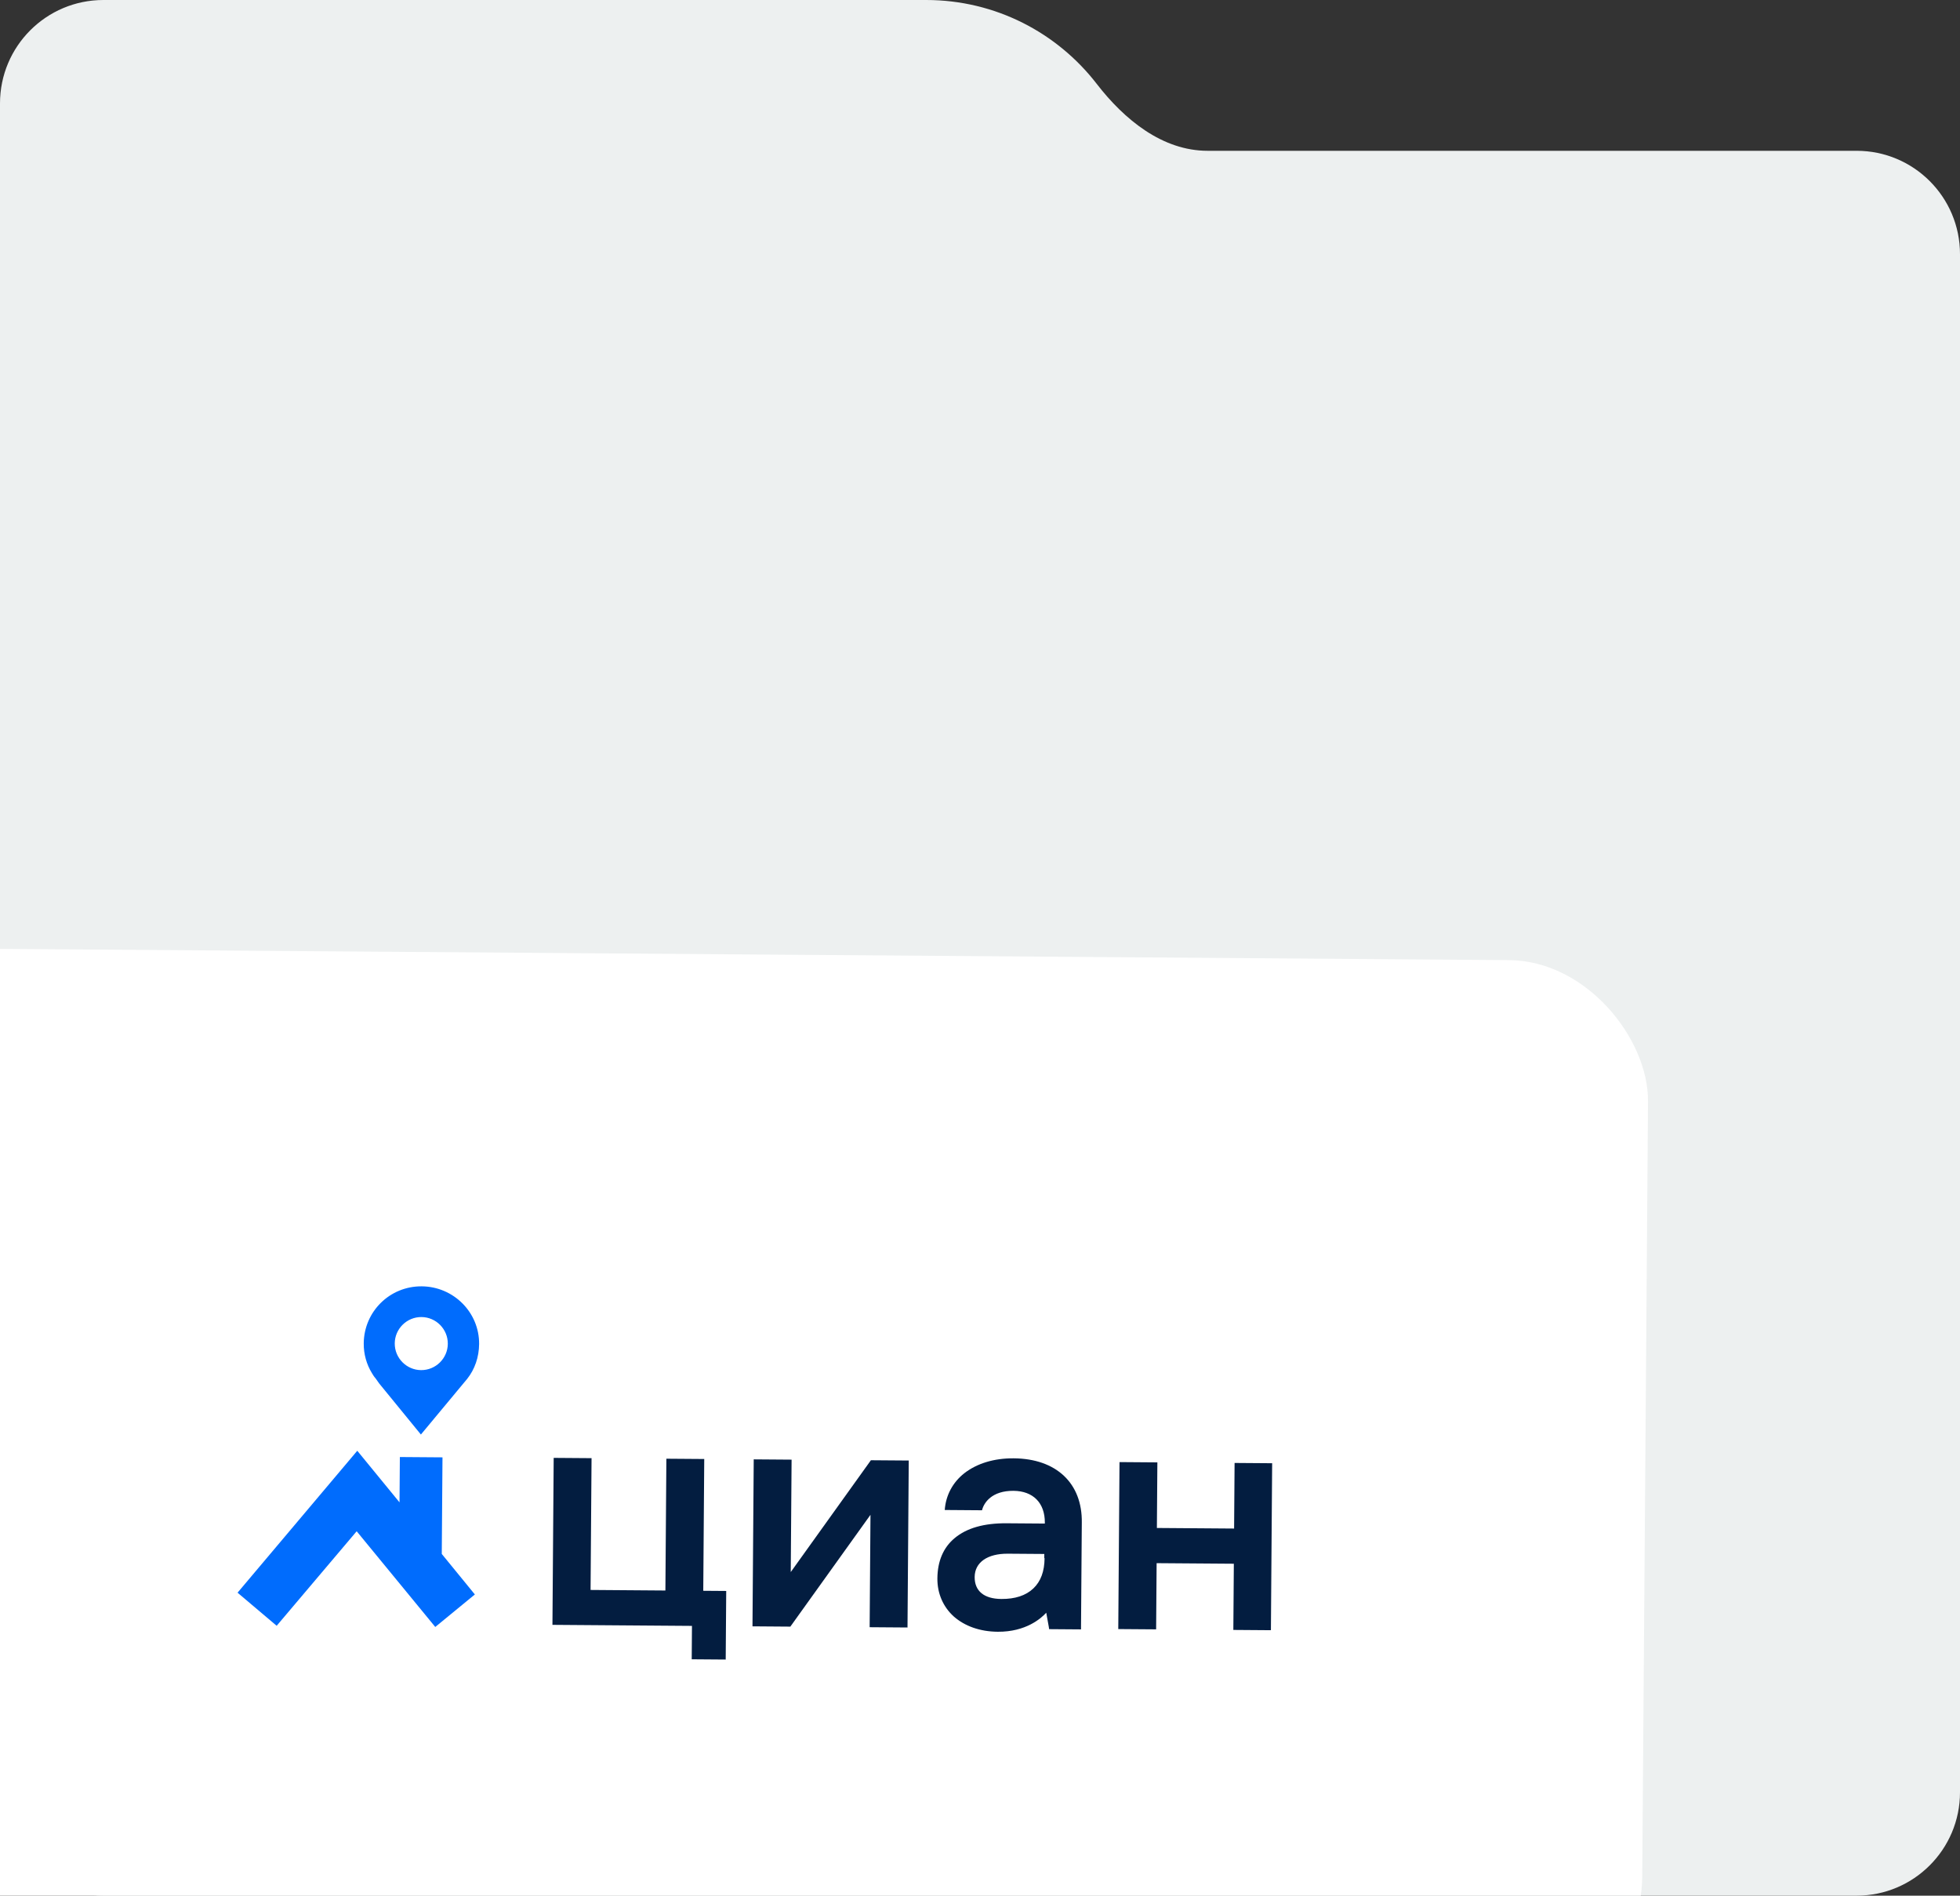
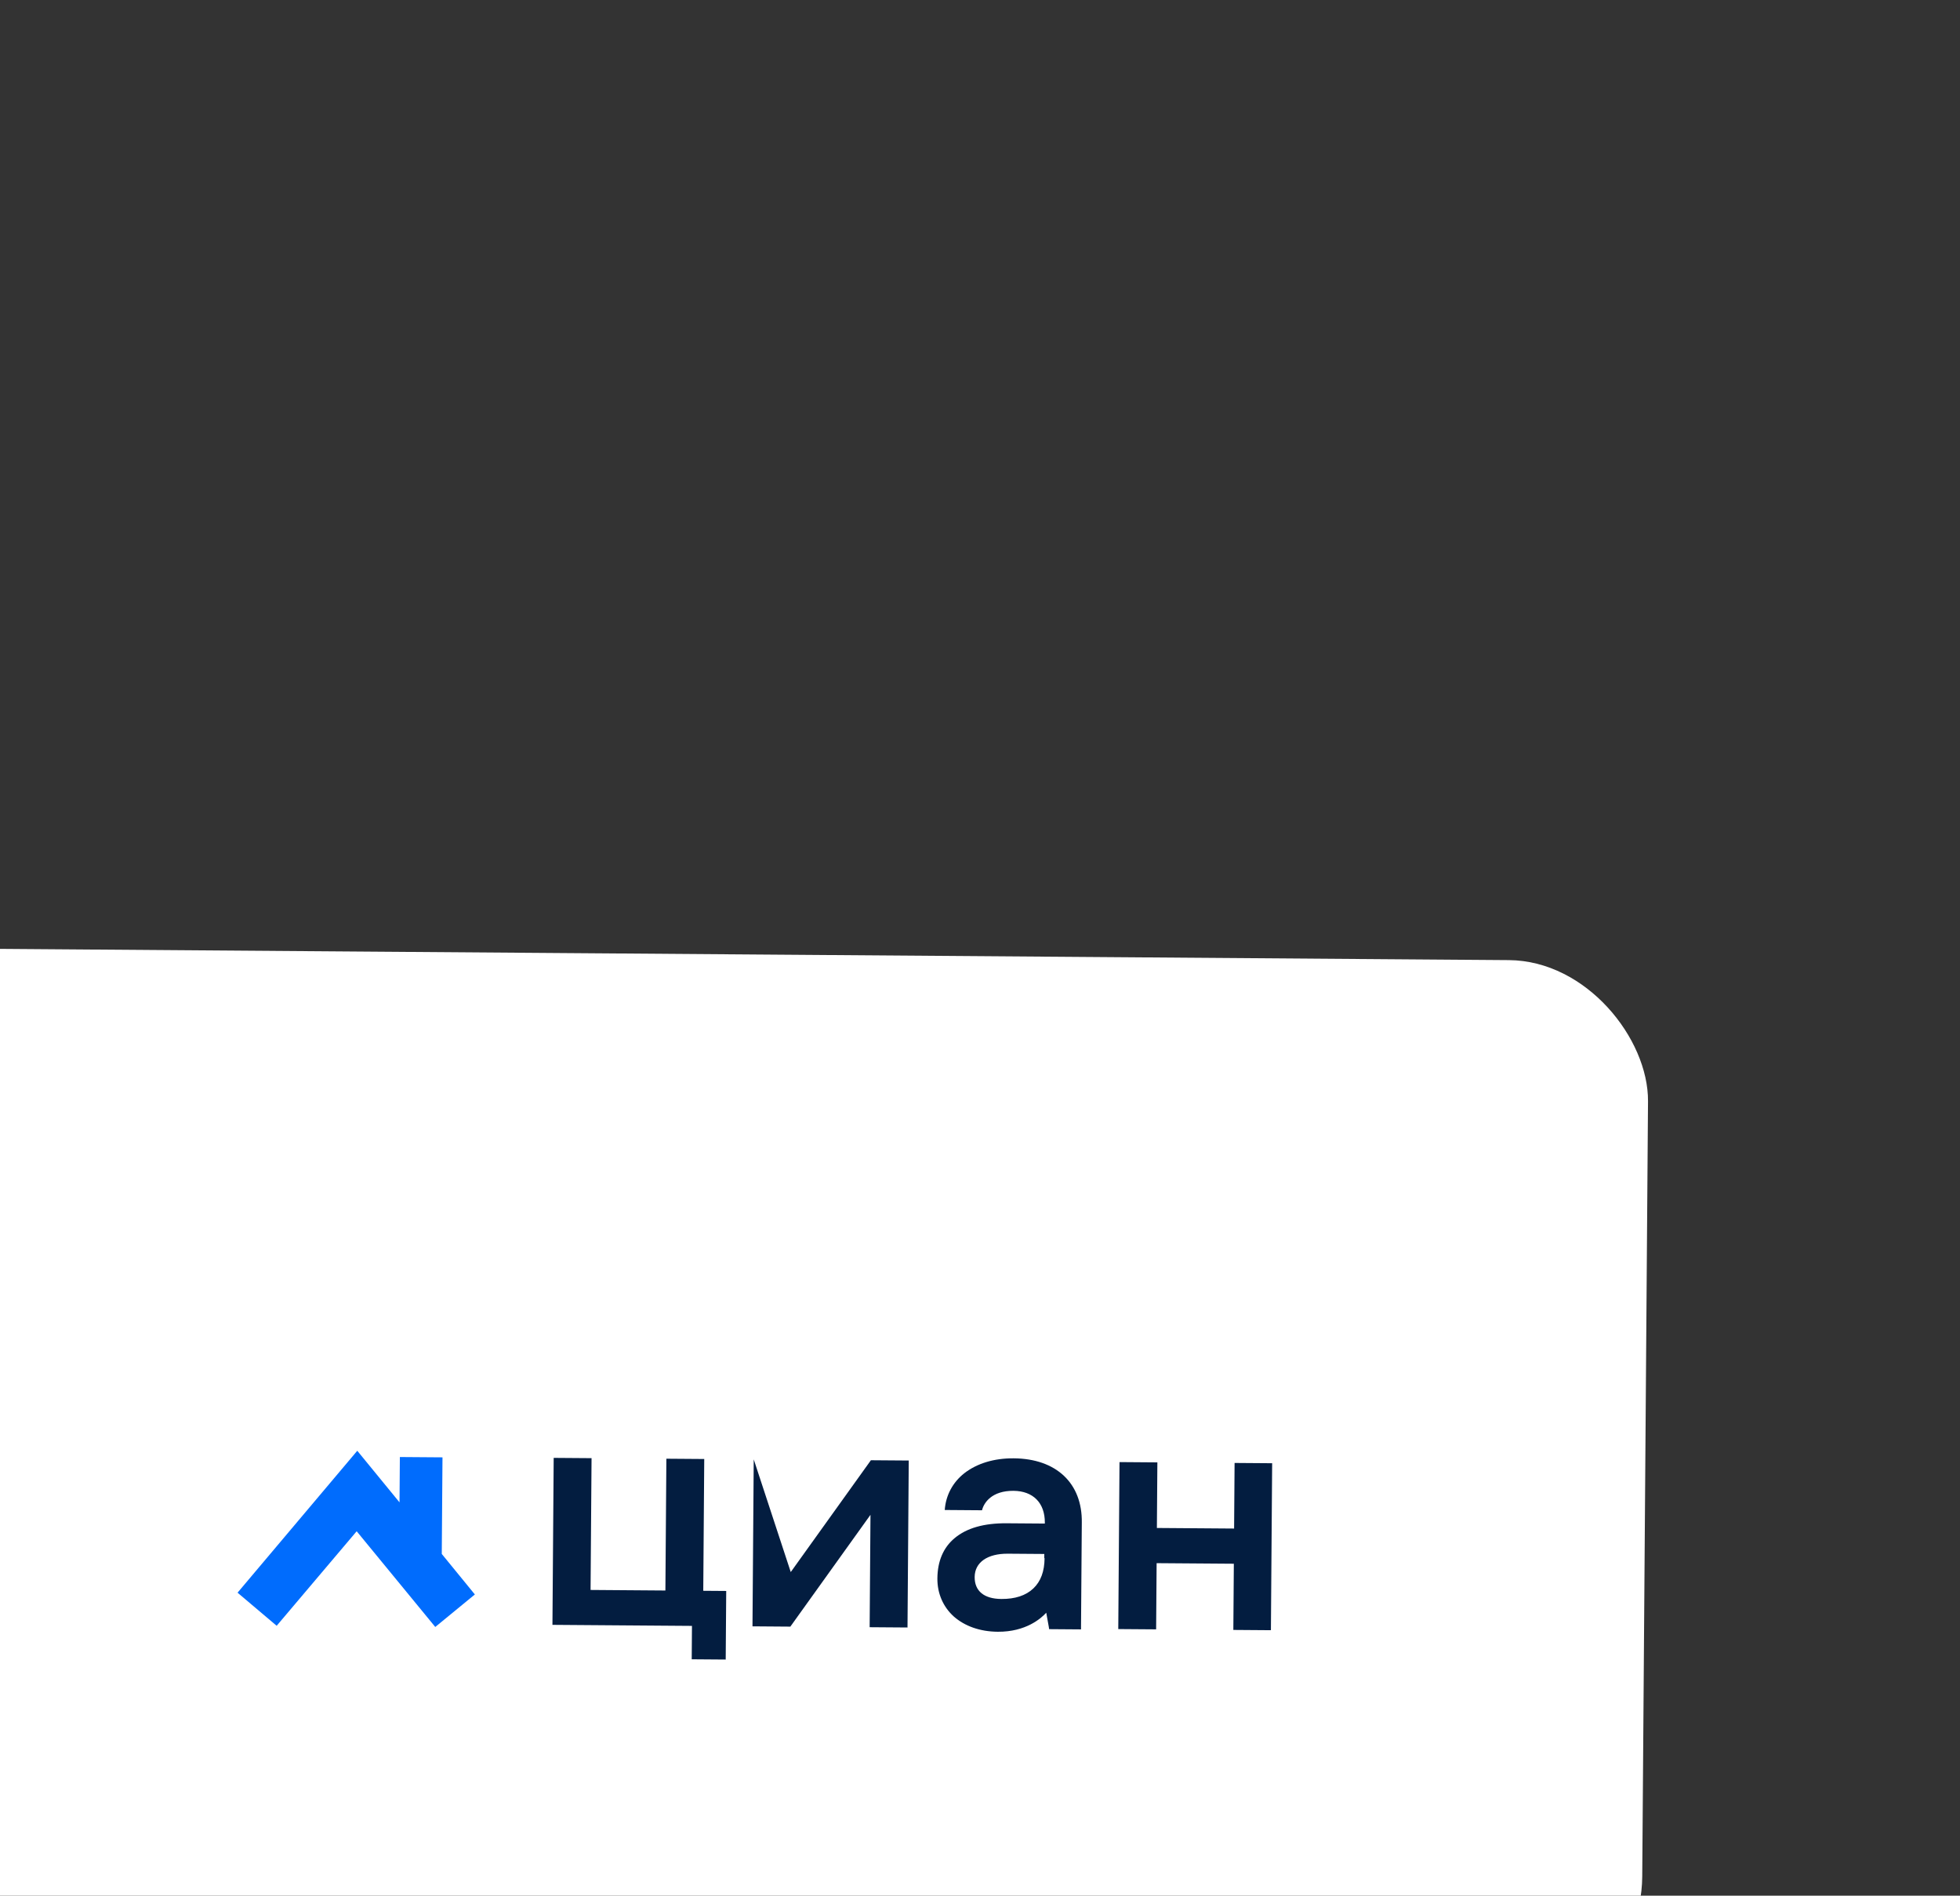
<svg xmlns="http://www.w3.org/2000/svg" width="455" height="440" viewBox="0 0 455 440" fill="none">
  <rect x="0" y="0" width="455" height="440" fill="#333333" stroke="none" />
  <g clip-path="url(#clip0_3384_6366)">
-     <path d="M215 0C231.116 0 245.451 7.625 254.595 19.464C261.003 27.762 269.843 35 280.328 35H431C444.255 35 455 45.745 455 59V416C455 429.255 444.255 440 431 440H24C10.745 440 0 429.255 0 416V24C0 10.745 10.745 0 24 0H215Z" fill="#EDF0F0" />
    <rect x="-32.172" y="220" width="415" height="245" rx="32.535" transform="rotate(0.427 -32.172 220)" fill="white" />
    <g clip-path="url(#clip1_3384_6366)">
-       <rect width="245.677" height="86.645" transform="translate(52.41 297.762) rotate(0.427)" fill="white" />
      <g clip-path="url(#clip2_3384_6366)">
-         <path d="M97.896 298.568C90.491 298.513 84.495 304.42 84.439 311.826C84.421 314.317 85.095 316.675 86.326 318.691C86.6 319.109 86.805 319.526 87.148 319.874L88.038 321.127L97.709 332.964L108.463 320.033C110.21 317.831 111.2 315.001 111.223 311.956C111.278 304.62 105.301 298.624 97.896 298.568ZM97.751 318.015C94.36 317.99 91.612 315.201 91.638 311.81C91.663 308.419 94.452 305.671 97.843 305.697C101.234 305.722 103.981 308.511 103.956 311.902C103.931 315.293 101.142 318.041 97.751 318.015Z" fill="#006CFD" />
        <path d="M102.554 360.685L102.721 338.262L92.825 338.189L92.746 348.708L82.939 336.731L55.147 369.675L64.226 377.356L82.799 355.416L101.044 377.63L110.236 370.086L102.554 360.685Z" fill="#006CFD" />
        <path d="M163.484 338.645L154.695 338.58L154.467 369.169L137.096 369.039L137.324 338.45L128.535 338.385L128.246 377.14L160.635 377.382L160.577 385.133L168.467 385.192L168.586 369.274L163.256 369.234L163.484 338.645Z" fill="#031D40" />
-         <path d="M183.567 364.887L183.762 338.796L174.973 338.73L174.684 377.486L183.473 377.552L202.076 351.598L201.882 377.689L210.671 377.754L210.96 338.999L202.171 338.933L183.567 364.887Z" fill="#031D40" />
+         <path d="M183.567 364.887L174.973 338.73L174.684 377.486L183.473 377.552L202.076 351.598L201.882 377.689L210.671 377.754L210.96 338.999L202.171 338.933L183.567 364.887Z" fill="#031D40" />
        <path d="M286.6 339.562L286.487 354.788L268.563 354.654L268.676 339.429L259.887 339.363L259.598 378.119L268.387 378.184L268.502 362.821L286.426 362.954L286.311 378.318L295.032 378.383L295.321 339.627L286.6 339.562Z" fill="#031D40" />
        <path d="M235.326 338.488C230.758 338.454 226.804 339.67 223.88 341.932C221.165 344.058 219.551 347.091 219.318 350.48L227.969 350.545C228.398 348.749 230.287 345.994 235.27 346.031C239.837 346.065 242.585 348.854 242.551 353.422L242.549 353.63L233.691 353.564C228.432 353.524 224.409 354.671 221.623 357.003C218.976 359.198 217.637 362.372 217.607 366.386C217.582 369.846 218.943 372.971 221.418 375.204C223.962 377.438 227.482 378.71 231.635 378.741C238.14 378.789 241.693 375.632 242.879 374.326L243.478 377.652L243.544 378.137L244.028 378.141L250.395 378.189L250.948 378.193L250.952 377.639L251.133 353.417C251.27 344.282 245.223 338.562 235.326 338.488ZM242.49 361.658C242.467 364.703 241.619 367.049 239.876 368.697C238.134 370.346 235.636 371.158 232.452 371.134C228.439 371.104 226.237 369.288 226.261 366.035C226.287 362.644 229.209 360.59 233.984 360.625L242.427 360.688L242.42 361.657L242.49 361.658Z" fill="#031D40" />
      </g>
    </g>
  </g>
  <defs>
    <clipPath id="clip0_3384_6366">
      <rect width="455" height="440" fill="white" />
    </clipPath>
    <clipPath id="clip1_3384_6366">
      <rect width="245.677" height="86.645" fill="white" transform="translate(52.41 297.762) rotate(0.427)" />
    </clipPath>
    <clipPath id="clip2_3384_6366">
      <rect width="239.945" height="86.806" fill="white" transform="translate(55.68 298.254) rotate(0.427)" />
    </clipPath>
  </defs>
</svg>